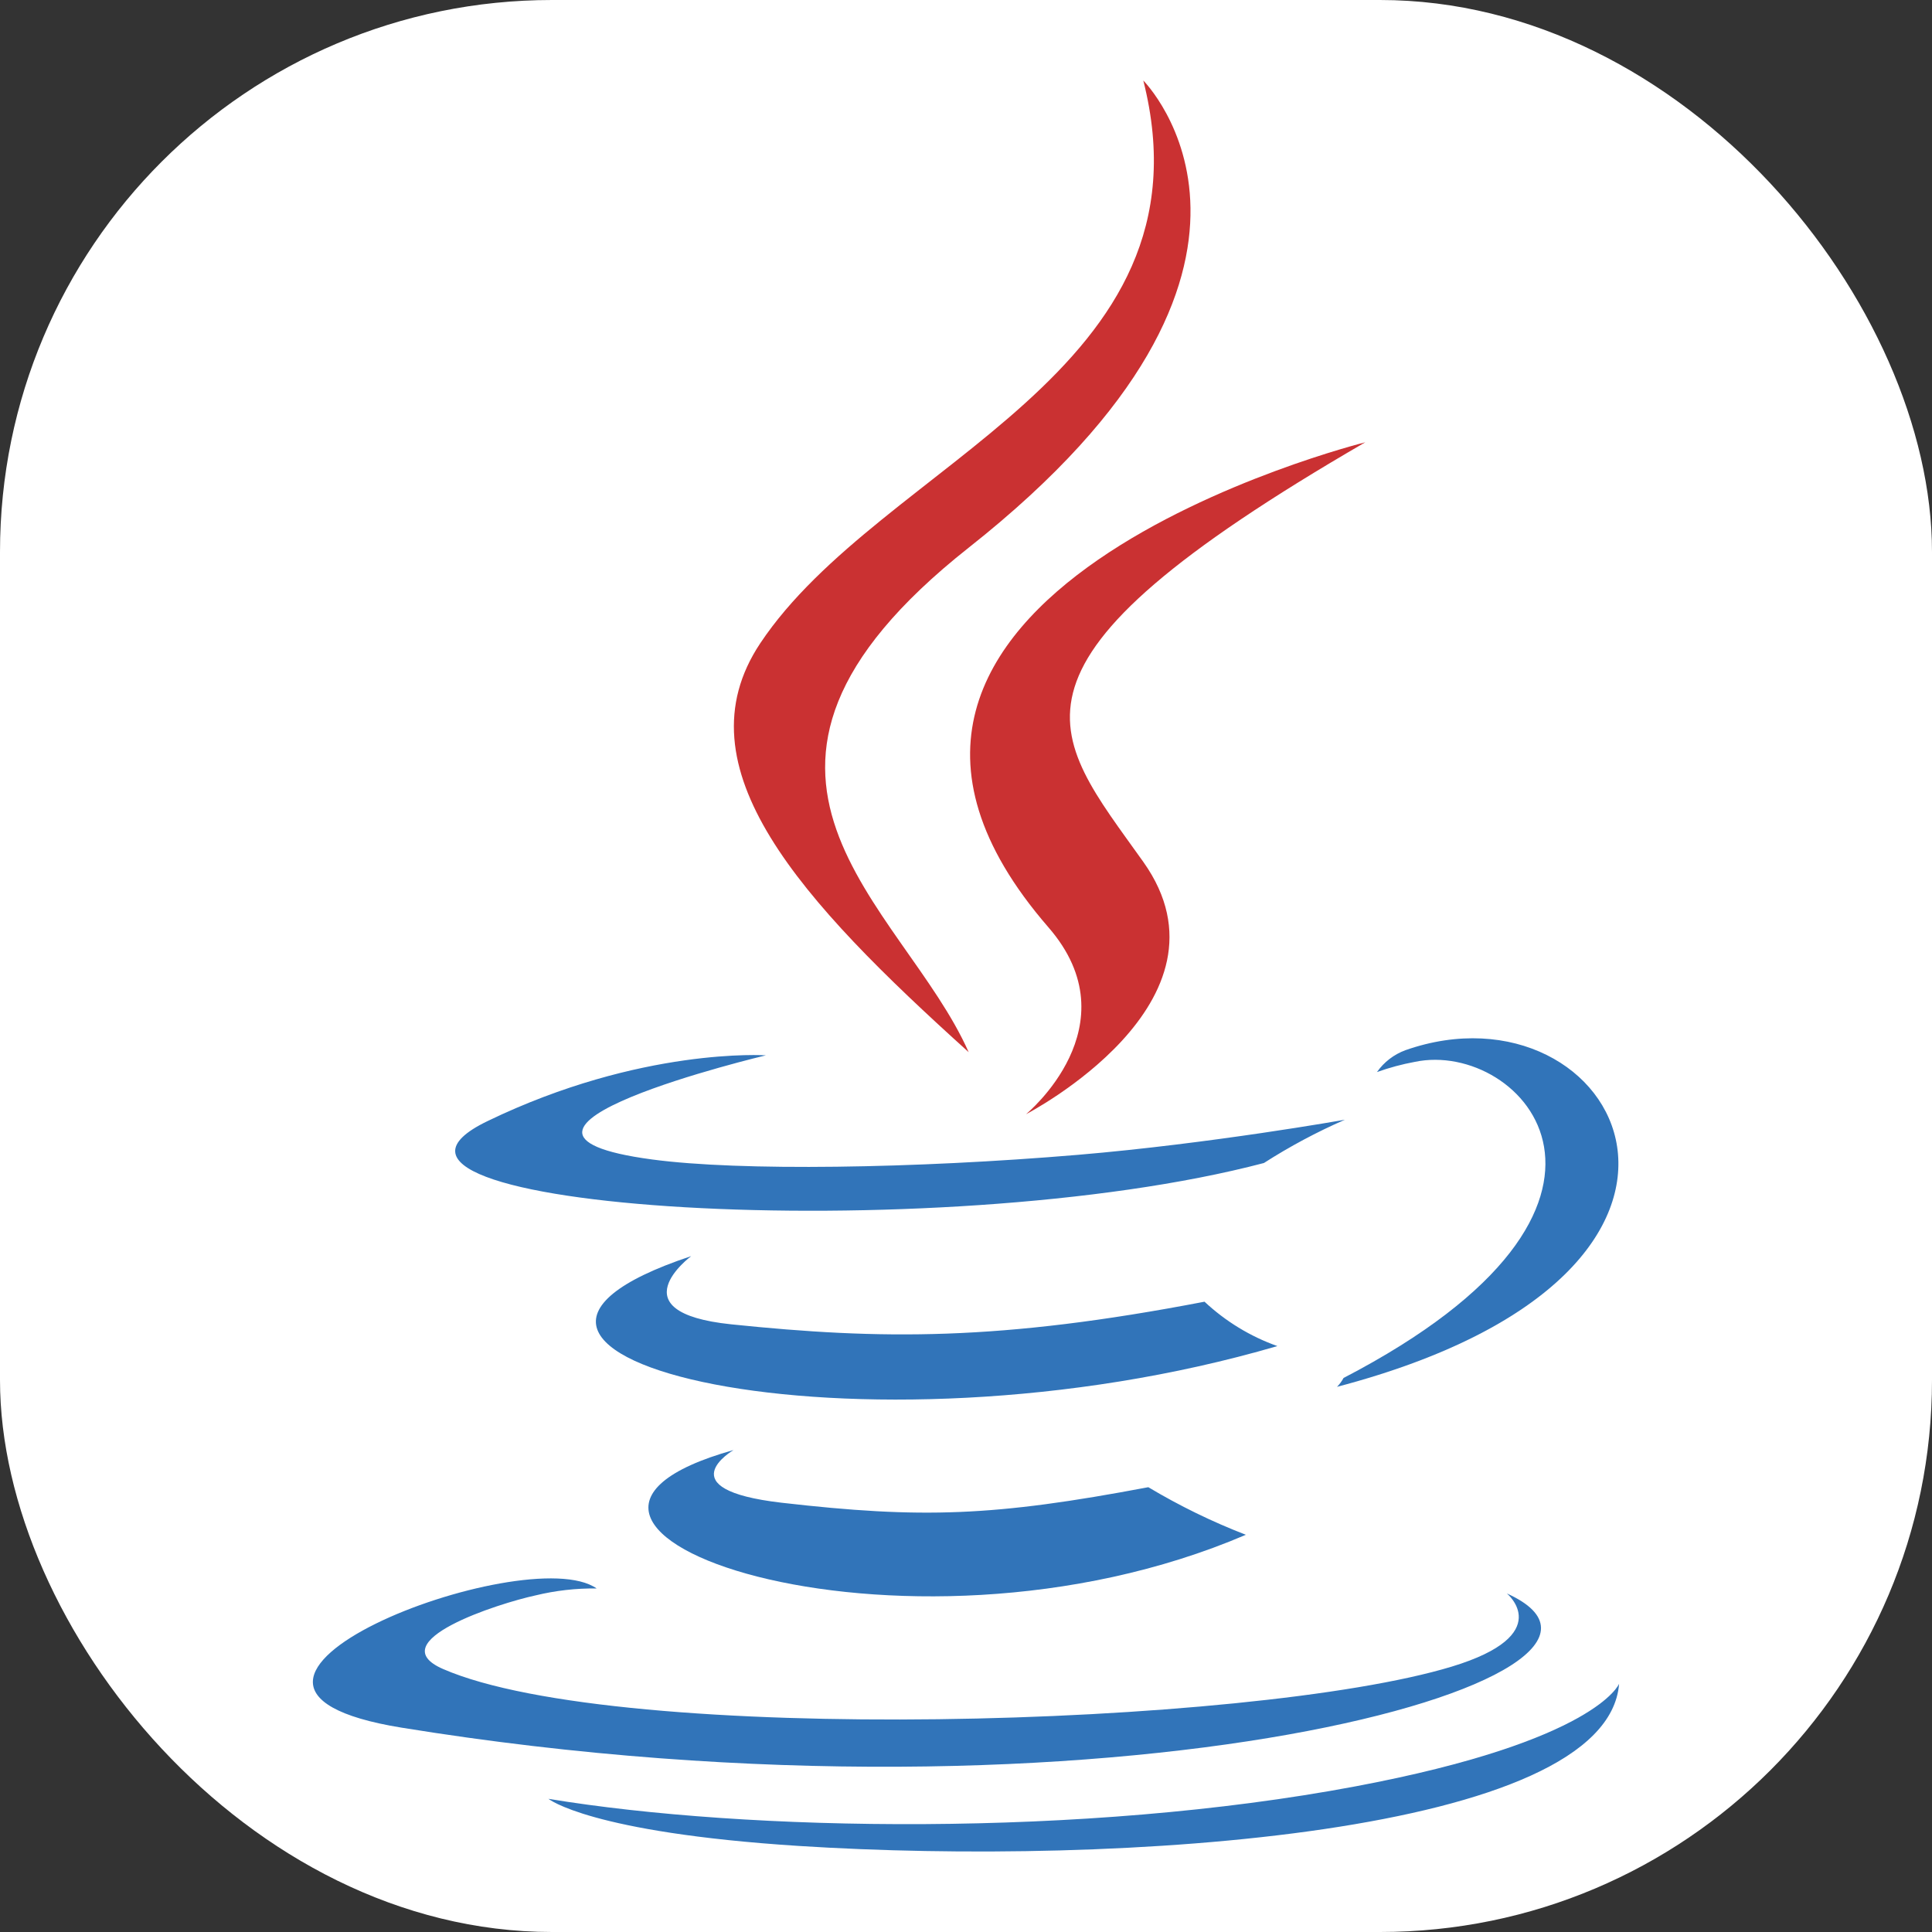
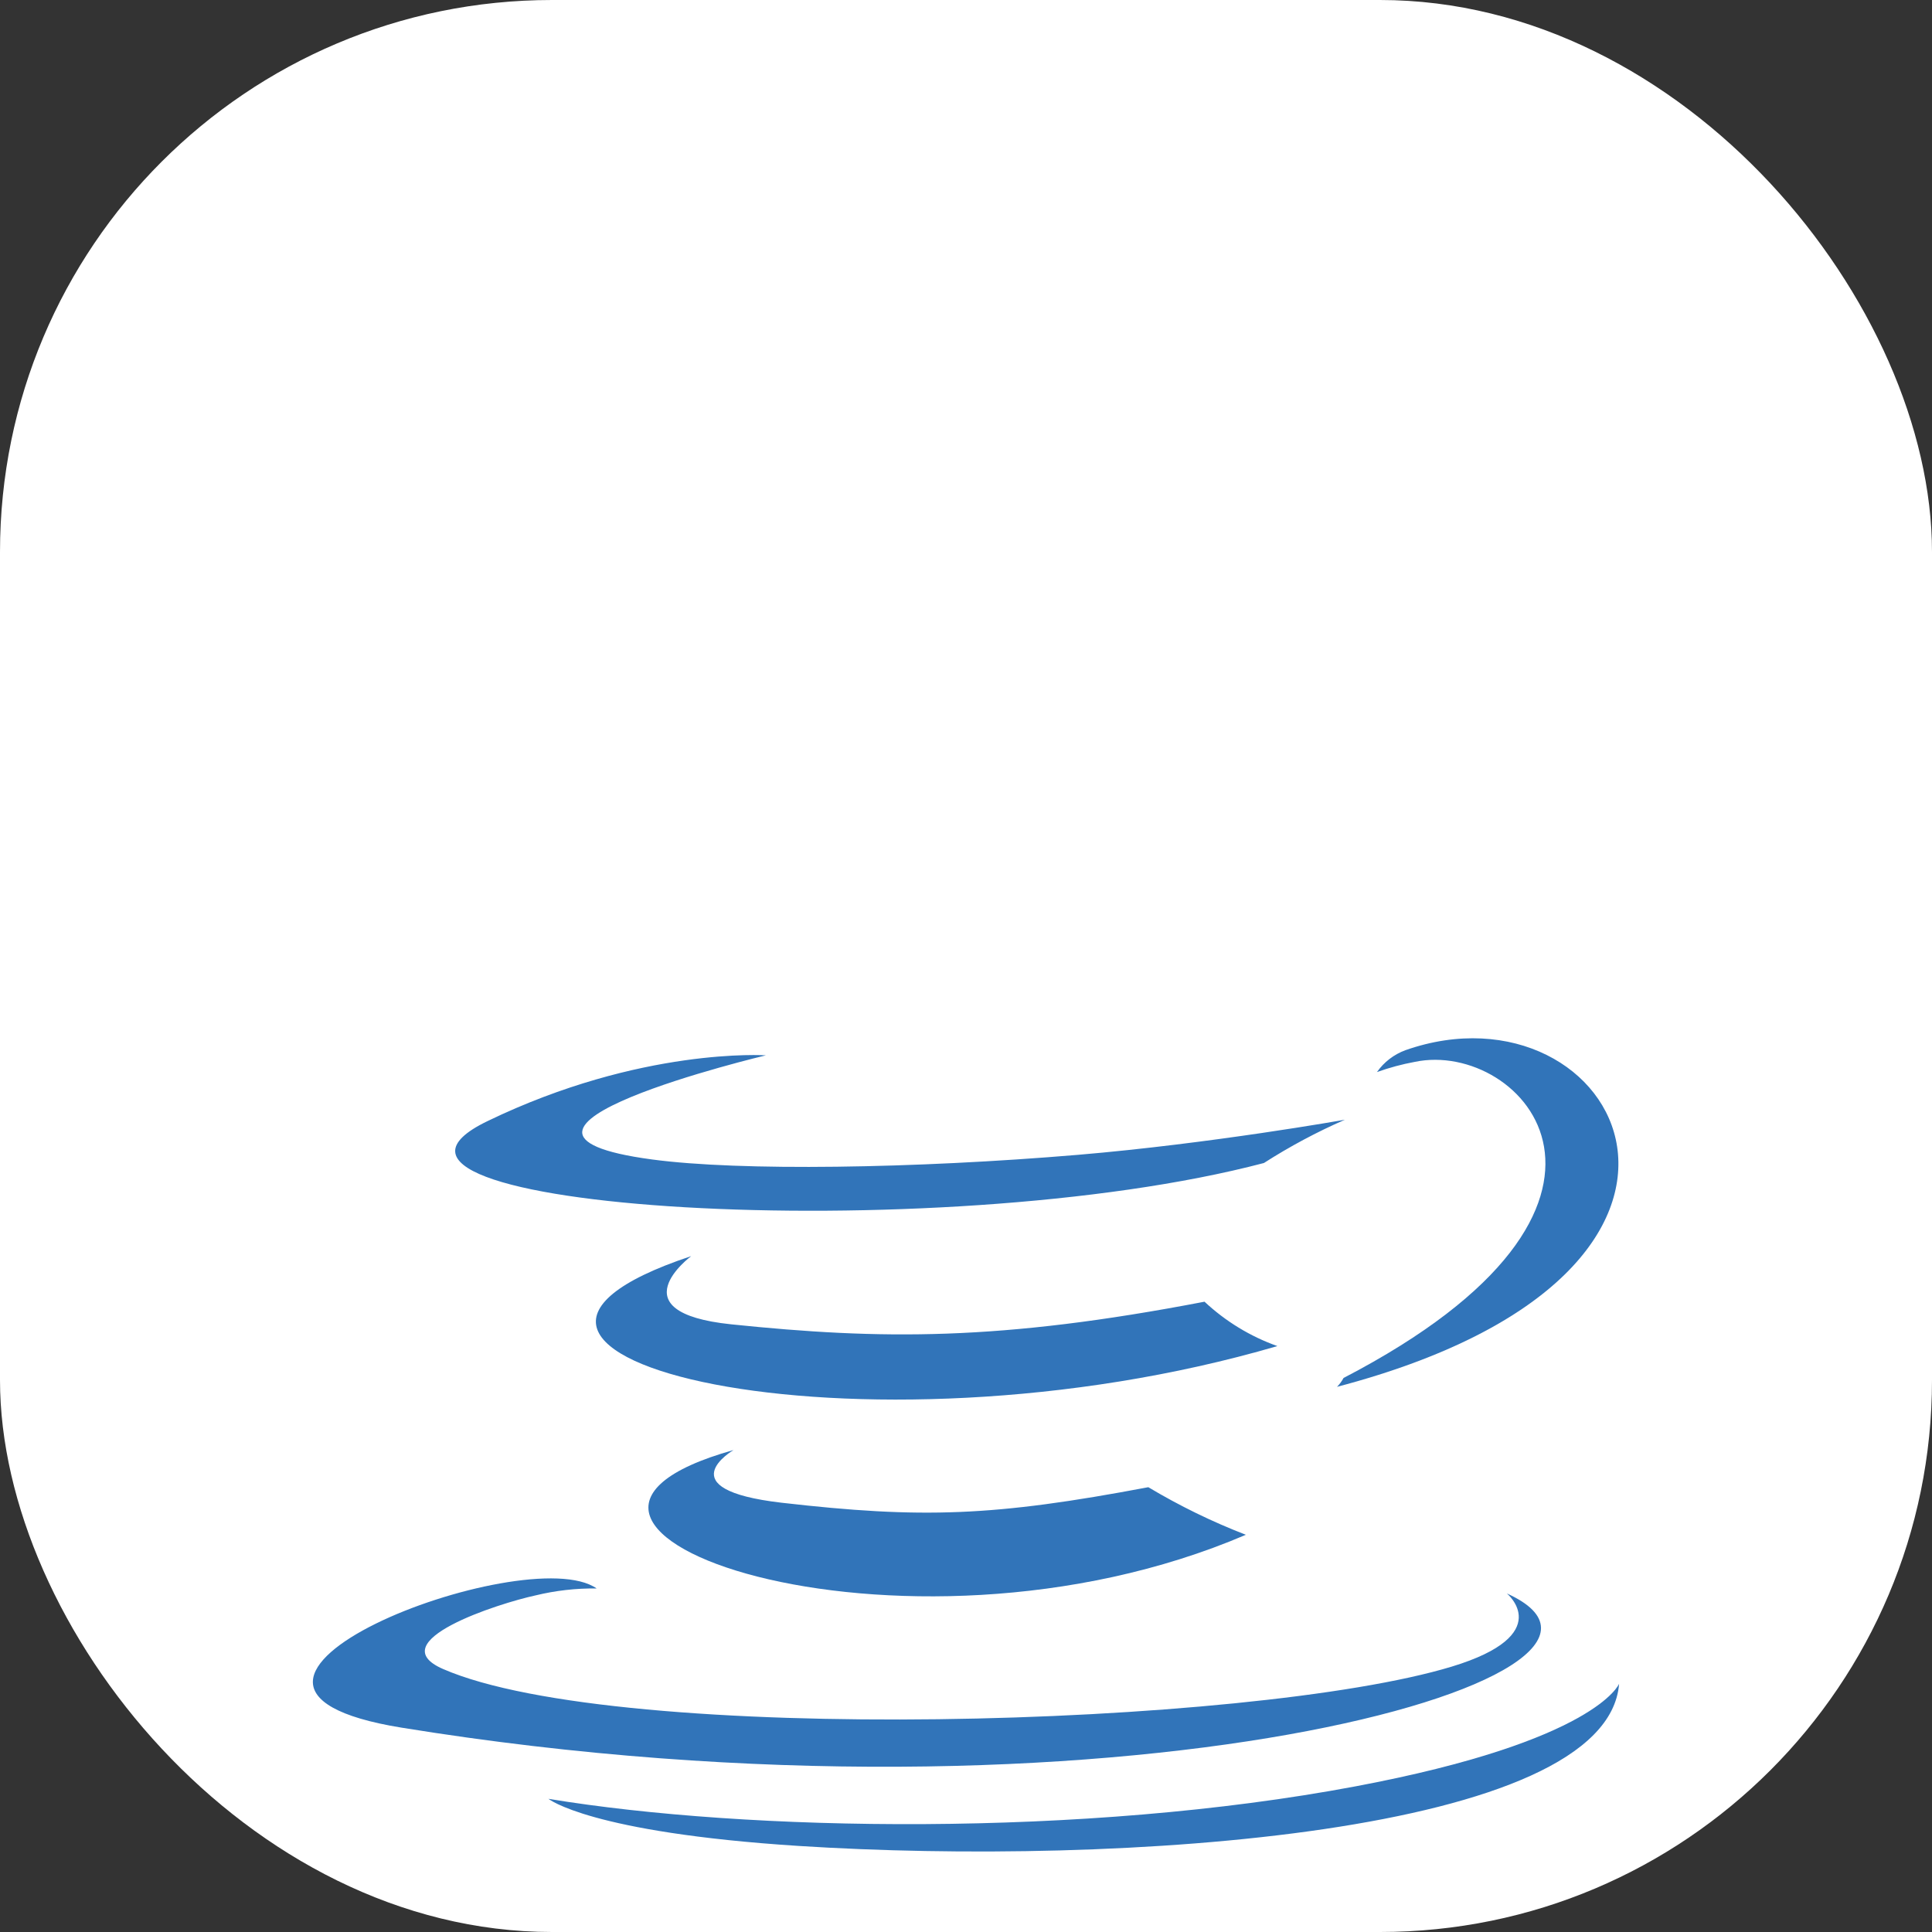
<svg xmlns="http://www.w3.org/2000/svg" width="70" height="70" viewBox="0 0 70 70" fill="none">
  <rect x="0" y="0" width="70" height="70" fill="#333333" stroke="none" />
  <g clip-path="url(#clip0_4478_409)">
    <rect width="70" height="70" rx="20" fill="white" />
    <path fill-rule="evenodd" clip-rule="evenodd" d="M26.577 52.538C26.577 52.538 24.127 53.962 28.322 54.447C33.406 55.03 36.005 54.943 41.606 53.884C42.733 54.558 43.915 55.135 45.14 55.608C32.581 60.988 16.711 55.297 26.577 52.538ZM25.043 45.512C25.043 45.512 22.293 47.548 26.496 47.983C31.929 48.545 36.218 48.59 43.642 47.163C44.402 47.874 45.3 48.422 46.281 48.771C31.092 53.212 14.175 49.12 25.043 45.512Z" fill="#3174B9" />
-     <path fill-rule="evenodd" clip-rule="evenodd" d="M37.986 33.598C41.085 37.164 37.174 40.37 37.174 40.37C37.174 40.37 45.033 36.311 41.426 31.23C38.056 26.494 35.471 24.139 49.466 16.025C49.461 16.024 27.497 21.508 37.986 33.598Z" fill="#CA3132" />
    <path fill-rule="evenodd" clip-rule="evenodd" d="M54.597 57.734C54.597 57.734 56.411 59.227 52.598 60.385C45.35 62.581 22.421 63.243 16.052 60.471C13.766 59.474 18.054 58.095 19.405 57.804C20.129 57.628 20.872 57.544 21.617 57.553C19.072 55.76 5.16 61.075 14.554 62.597C40.162 66.754 61.237 60.73 54.597 57.734ZM27.757 38.235C27.757 38.235 16.097 41.005 23.628 42.01C26.808 42.437 33.145 42.339 39.055 41.842C43.881 41.434 48.728 40.57 48.728 40.57C47.71 41.014 46.729 41.539 45.794 42.138C33.952 45.253 11.073 43.804 17.661 40.621C23.23 37.929 27.757 38.237 27.757 38.237V38.235ZM48.679 49.927C60.716 43.673 55.151 37.66 51.265 38.473C50.797 38.559 50.338 38.683 49.89 38.843C50.145 38.48 50.505 38.204 50.92 38.051C58.608 35.35 64.517 46.021 48.442 50.248C48.536 50.153 48.616 50.045 48.679 49.927Z" fill="#3174B9" />
-     <path fill-rule="evenodd" clip-rule="evenodd" d="M41.424 2.917C41.424 2.917 48.09 9.586 35.1 19.841C24.684 28.07 32.724 32.761 35.096 38.121C29.013 32.634 24.553 27.803 27.544 23.309C31.94 16.71 44.111 13.509 41.424 2.917Z" fill="#CA3132" />
    <path fill-rule="evenodd" clip-rule="evenodd" d="M28.941 66.882C40.494 67.621 58.24 66.474 58.663 61.005C58.663 61.005 57.854 63.078 49.112 64.723C39.251 66.578 27.082 66.365 19.871 65.175C19.868 65.171 21.349 66.394 28.941 66.882Z" fill="#3174B9" />
  </g>
  <defs>
    <clipPath id="clip0_4478_409">
      <rect width="70" height="70" rx="20" fill="white" />
    </clipPath>
  </defs>
</svg>